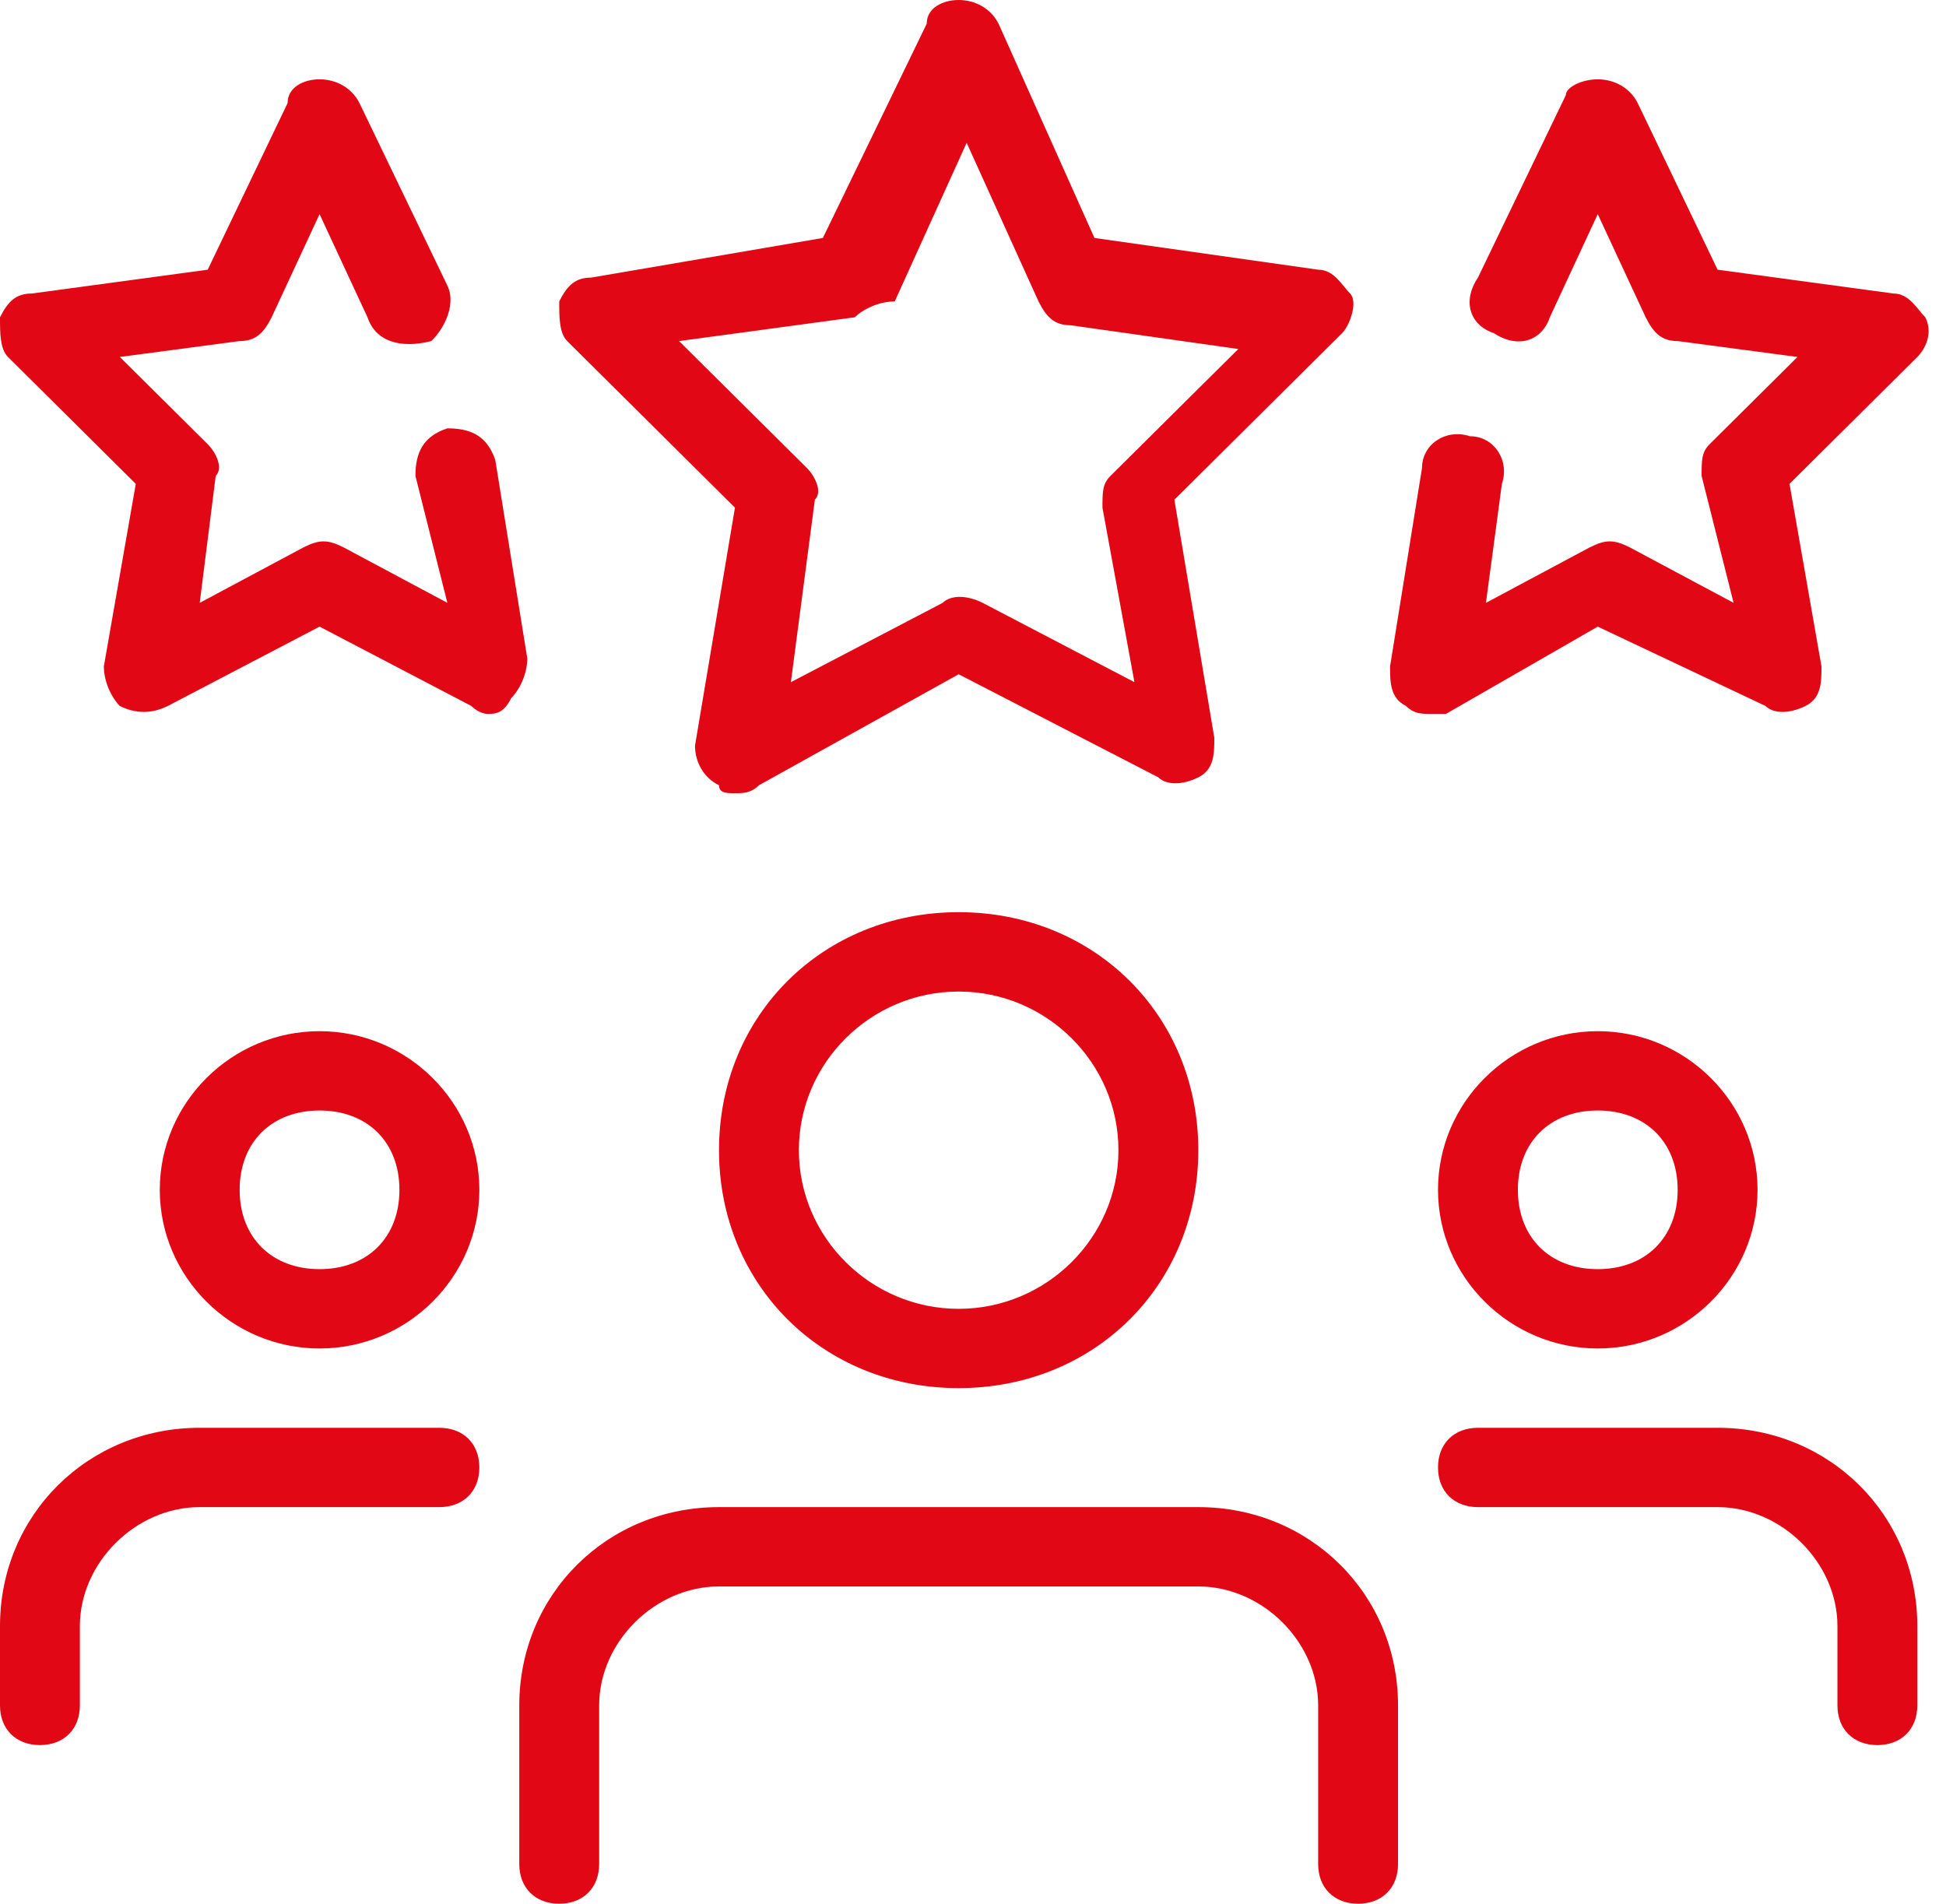
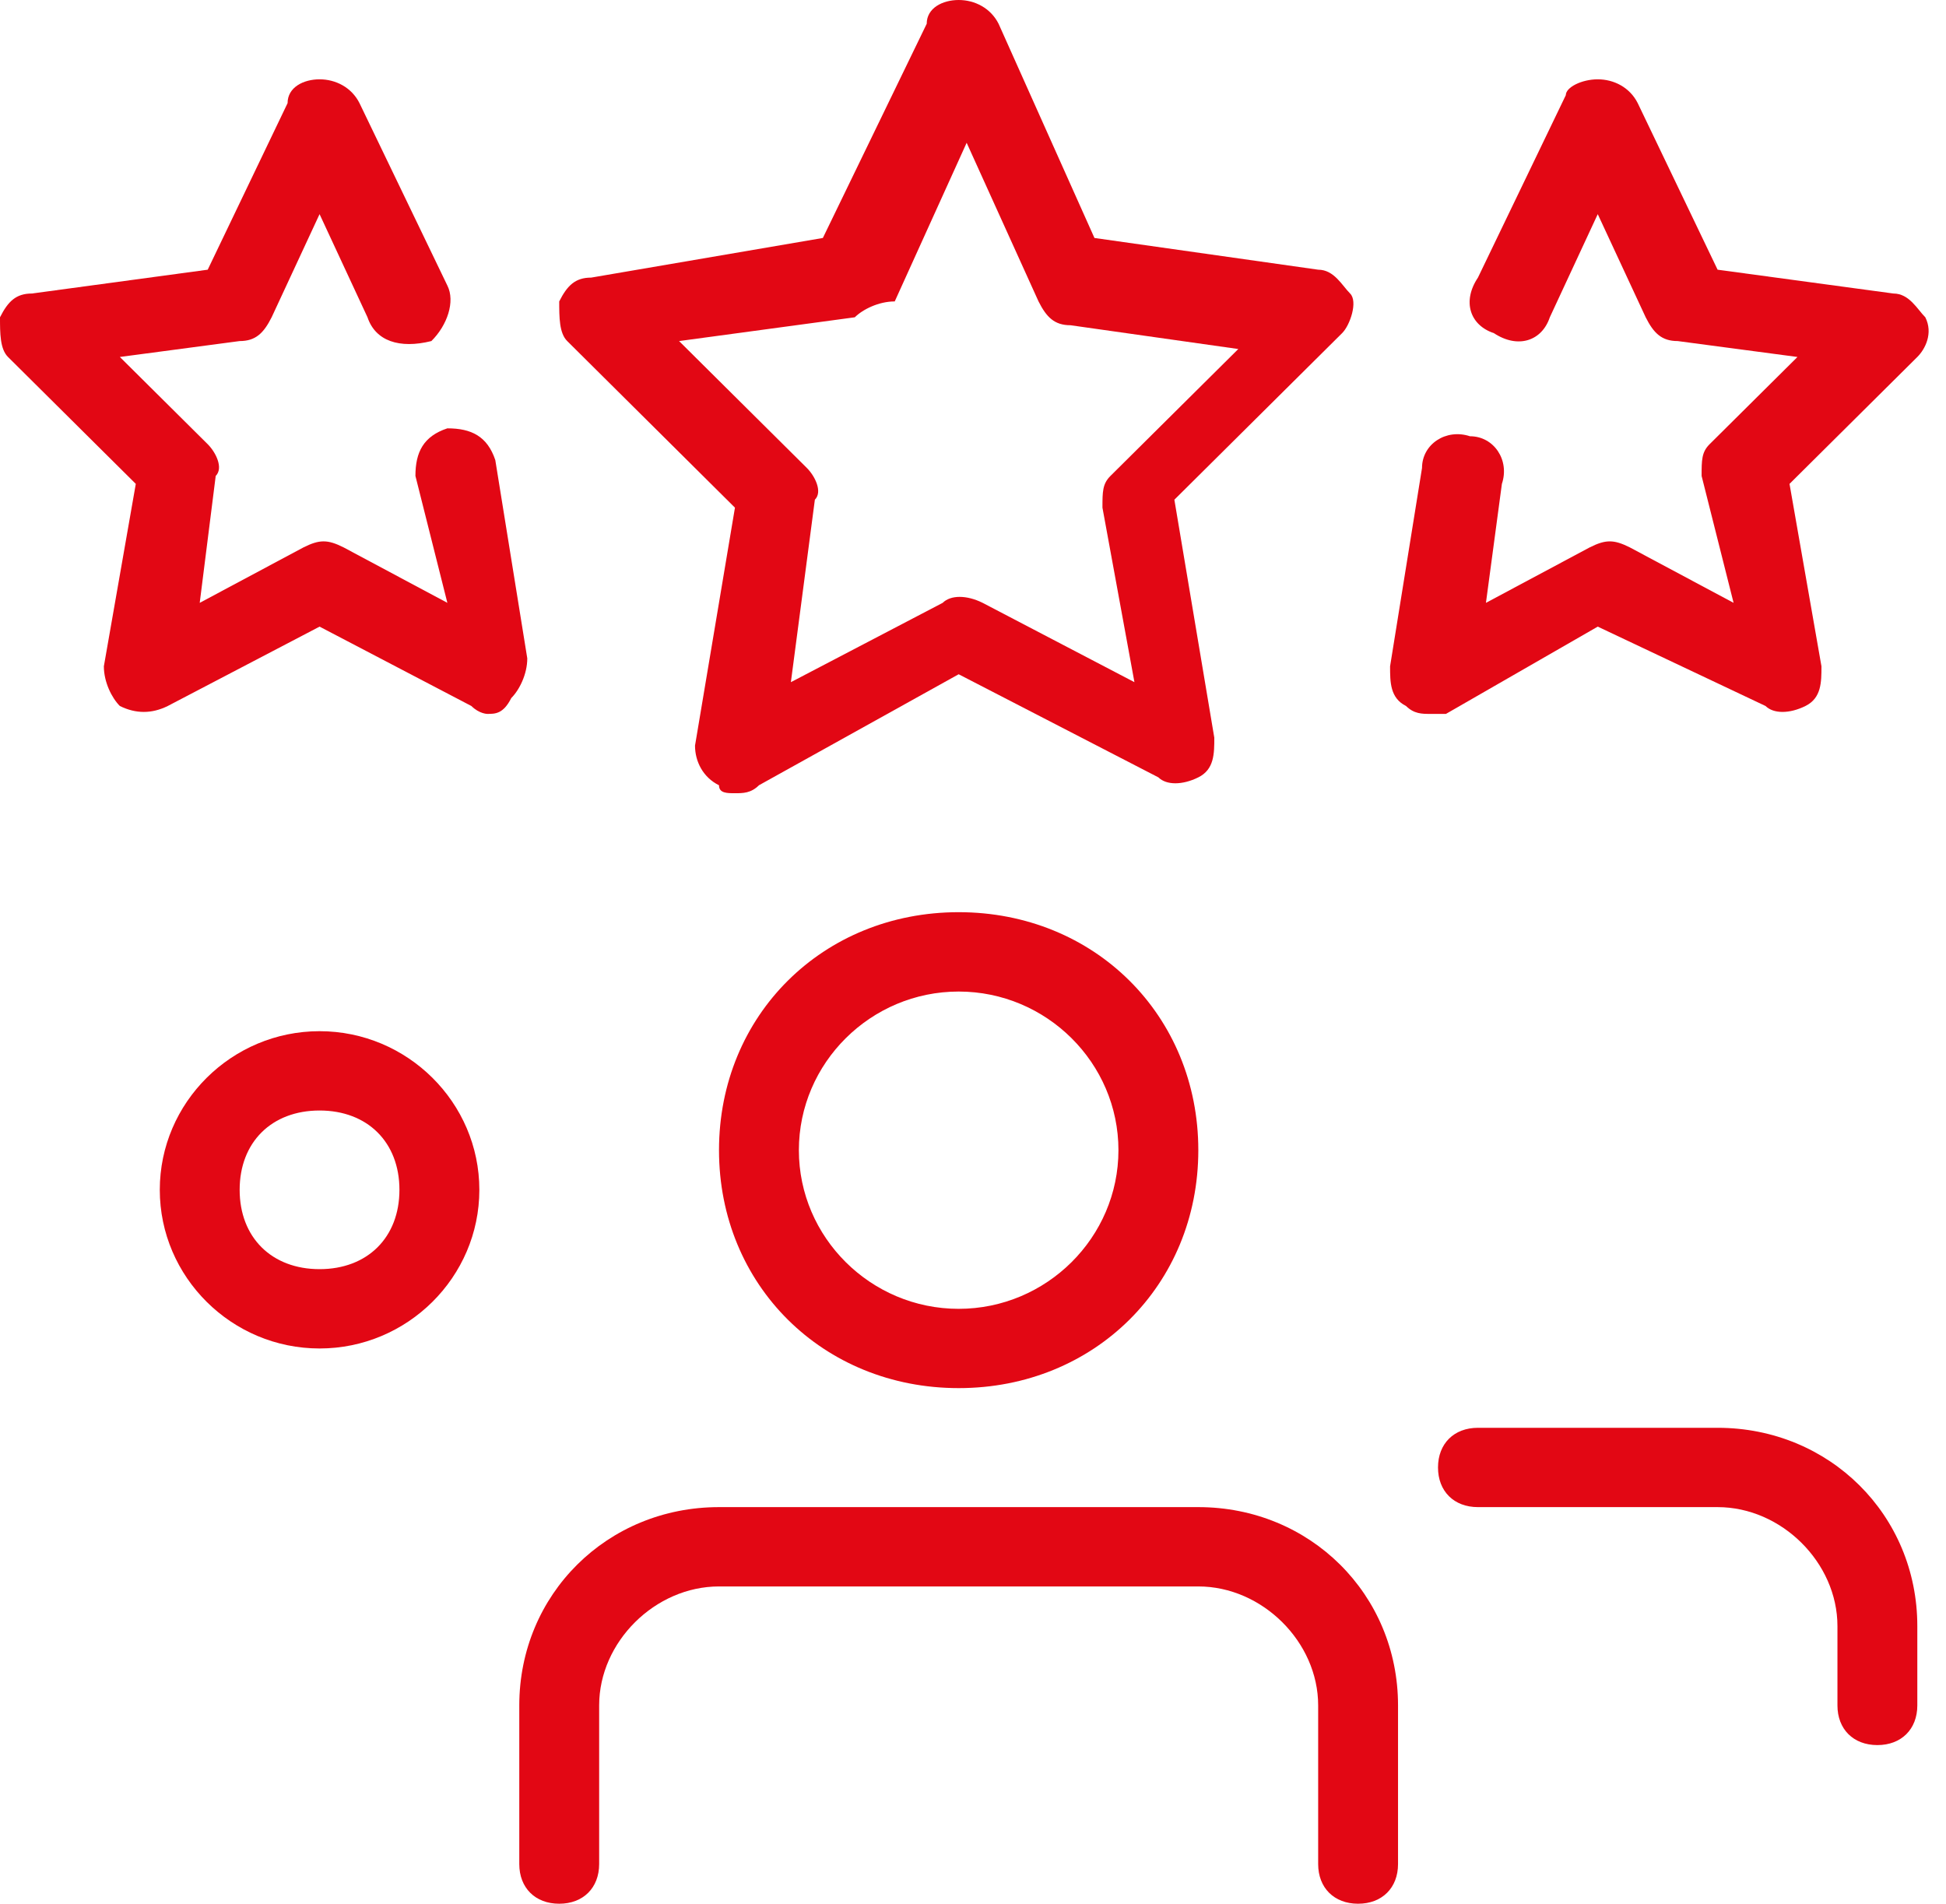
<svg xmlns="http://www.w3.org/2000/svg" width="46px" height="45px" viewBox="0 0 46 45" version="1.1">
  <title>employees</title>
  <desc>Created with Sketch.</desc>
  <g id="Page-1" stroke="none" stroke-width="1" fill="none" fill-rule="evenodd">
    <g id="nase3-ala-hypo1@2x" transform="translate(-1316, -668)" fill="#E20714">
      <g id="benefits-copy" transform="translate(-6, 650)">
        <g id="Group-11" transform="translate(1171, 0)">
          <g id="icon" transform="translate(130, 0)">
            <g id="employees" transform="translate(21, 18)">
-               <path d="M37.768,31.875 C35.691,31.875 33.992,30.188 33.992,28.125 C33.992,26.062 35.691,24.375 37.768,24.375 C39.846,24.375 41.545,26.062 41.545,28.125 C41.545,30.188 39.846,31.875 37.768,31.875 Z M37.768,26.25 C36.635,26.25 35.88,27 35.88,28.125 C35.88,29.25 36.635,30 37.768,30 C38.901,30 39.657,29.25 39.657,28.125 C39.657,27 38.901,26.25 37.768,26.25 Z" id="Shape" fill-rule="nonzero" />
              <path d="M44.378,41.25 C43.811,41.25 43.434,40.875 43.434,40.312 L43.434,38.438 C43.434,36.938 42.112,35.625 40.601,35.625 L34.936,35.625 C34.369,35.625 33.992,35.25 33.992,34.688 C33.992,34.125 34.369,33.75 34.936,33.75 L40.601,33.75 C43.245,33.75 45.322,35.812 45.322,38.438 L45.322,40.312 C45.322,40.875 44.944,41.25 44.378,41.25 Z" id="Path" />
-               <path d="M7.554,31.875 C5.476,31.875 3.777,30.188 3.777,28.125 C3.777,26.062 5.476,24.375 7.554,24.375 C9.631,24.375 11.331,26.062 11.331,28.125 C11.331,30.188 9.631,31.875 7.554,31.875 Z M7.554,26.25 C6.421,26.25 5.665,27 5.665,28.125 C5.665,29.25 6.421,30 7.554,30 C8.687,30 9.442,29.25 9.442,28.125 C9.442,27 8.687,26.25 7.554,26.25 Z" id="Shape" fill-rule="nonzero" />
-               <path d="M0.944,41.25 C0.378,41.25 0,40.875 0,40.312 L0,38.438 C0,35.812 2.077,33.75 4.721,33.75 L10.386,33.75 C10.953,33.75 11.331,34.125 11.331,34.688 C11.331,35.25 10.953,35.625 10.386,35.625 L4.721,35.625 C3.21,35.625 1.888,36.938 1.888,38.438 L1.888,40.312 C1.888,40.875 1.511,41.25 0.944,41.25 Z" id="Path" />
+               <path d="M7.554,31.875 C5.476,31.875 3.777,30.188 3.777,28.125 C3.777,26.062 5.476,24.375 7.554,24.375 C9.631,24.375 11.331,26.062 11.331,28.125 C11.331,30.188 9.631,31.875 7.554,31.875 Z M7.554,26.25 C6.421,26.25 5.665,27 5.665,28.125 C5.665,29.25 6.421,30 7.554,30 C8.687,30 9.442,29.25 9.442,28.125 C9.442,27 8.687,26.25 7.554,26.25 " id="Shape" fill-rule="nonzero" />
              <path d="M22.661,32.812 C19.451,32.812 16.996,30.375 16.996,27.188 C16.996,24 19.451,21.562 22.661,21.562 C25.871,21.562 28.326,24 28.326,27.188 C28.326,30.375 25.871,32.812 22.661,32.812 Z M22.661,23.438 C20.584,23.438 18.884,25.125 18.884,27.188 C18.884,29.25 20.584,30.938 22.661,30.938 C24.738,30.938 26.438,29.25 26.438,27.188 C26.438,25.125 24.738,23.438 22.661,23.438 Z" id="Shape" fill-rule="nonzero" />
              <path d="M32.103,45 C31.537,45 31.159,44.625 31.159,44.062 L31.159,40.312 C31.159,38.812 29.837,37.5 28.326,37.5 L16.996,37.5 C15.485,37.5 14.163,38.812 14.163,40.312 L14.163,44.062 C14.163,44.625 13.785,45 13.219,45 C12.652,45 12.275,44.625 12.275,44.062 L12.275,40.312 C12.275,37.688 14.352,35.625 16.996,35.625 L28.326,35.625 C30.97,35.625 33.047,37.688 33.047,40.312 L33.047,44.062 C33.047,44.625 32.67,45 32.103,45 Z" id="Path" />
              <path d="M17.373,18.75 C17.185,18.75 16.996,18.75 16.996,18.562 C16.618,18.375 16.429,18 16.429,17.625 L17.373,12 L13.408,8.062 C13.219,7.875 13.219,7.5 13.219,7.125 C13.408,6.75 13.597,6.562 13.974,6.562 L19.451,5.625 L21.906,0.562 C21.906,0.188 22.283,0 22.661,0 C23.039,0 23.416,0.188 23.605,0.562 L25.871,5.625 L31.159,6.375 C31.537,6.375 31.725,6.75 31.914,6.938 C32.103,7.125 31.914,7.688 31.725,7.875 L27.76,11.812 L28.704,17.438 C28.704,17.812 28.704,18.188 28.326,18.375 C27.949,18.562 27.571,18.562 27.382,18.375 L22.661,15.938 L17.94,18.562 C17.751,18.75 17.562,18.75 17.373,18.75 Z M16.052,8.062 L19.073,11.062 C19.262,11.25 19.451,11.625 19.262,11.812 L18.695,16.125 L22.283,14.25 C22.472,14.062 22.85,14.062 23.228,14.25 L26.816,16.125 L26.06,12 C26.06,11.625 26.06,11.438 26.249,11.25 L29.271,8.25 L25.305,7.688 C24.927,7.688 24.738,7.5 24.549,7.125 L22.85,3.375 L21.15,7.125 C20.773,7.125 20.395,7.312 20.206,7.5 L16.052,8.062 Z" id="Shape" fill-rule="nonzero" />
              <path d="M33.803,16.875 C33.614,16.875 33.425,16.875 33.236,16.688 C32.859,16.5 32.859,16.125 32.859,15.75 L33.614,11.062 C33.614,10.5 34.18,10.125 34.747,10.312 C35.313,10.312 35.691,10.875 35.502,11.438 L35.125,14.25 L37.58,12.938 C37.957,12.75 38.146,12.75 38.524,12.938 L40.979,14.25 L40.223,11.25 C40.223,10.875 40.223,10.688 40.412,10.5 L42.489,8.438 L39.657,8.062 C39.279,8.062 39.09,7.875 38.901,7.5 L37.768,5.062 L36.635,7.5 C36.447,8.062 35.88,8.25 35.313,7.875 C34.747,7.688 34.558,7.125 34.936,6.562 L37.013,2.25 C37.013,2.062 37.391,1.875 37.768,1.875 C38.146,1.875 38.524,2.062 38.713,2.438 L40.601,6.375 L44.756,6.938 C45.133,6.938 45.322,7.312 45.511,7.5 C45.7,7.875 45.511,8.25 45.322,8.438 L42.301,11.438 L43.056,15.75 C43.056,16.125 43.056,16.5 42.678,16.688 C42.301,16.875 41.923,16.875 41.734,16.688 L37.768,14.812 L34.18,16.875 C33.992,16.875 33.803,16.875 33.803,16.875 Z" id="Path" />
              <path d="M11.519,16.875 C11.519,16.875 11.331,16.875 11.142,16.688 L7.554,14.812 L3.966,16.688 C3.588,16.875 3.21,16.875 2.833,16.688 C2.644,16.5 2.455,16.125 2.455,15.75 L3.21,11.438 L0.189,8.438 C0,8.25 0,7.875 0,7.5 C0.189,7.125 0.378,6.938 0.755,6.938 L4.91,6.375 L6.798,2.438 C6.798,2.062 7.176,1.875 7.554,1.875 C7.931,1.875 8.309,2.062 8.498,2.438 L10.575,6.75 C10.764,7.125 10.575,7.688 10.197,8.062 C9.442,8.25 8.876,8.062 8.687,7.5 L7.554,5.062 L6.421,7.5 C6.232,7.875 6.043,8.062 5.665,8.062 L2.833,8.438 L4.91,10.5 C5.099,10.688 5.288,11.062 5.099,11.25 L4.721,14.25 L7.176,12.938 C7.554,12.75 7.743,12.75 8.12,12.938 L10.575,14.25 L9.82,11.25 C9.82,10.688 10.009,10.312 10.575,10.125 C11.142,10.125 11.519,10.312 11.708,10.875 L12.464,15.562 C12.464,15.938 12.275,16.312 12.086,16.5 C11.897,16.875 11.708,16.875 11.519,16.875 Z" id="Path" />
            </g>
          </g>
        </g>
      </g>
    </g>
  </g>
</svg>